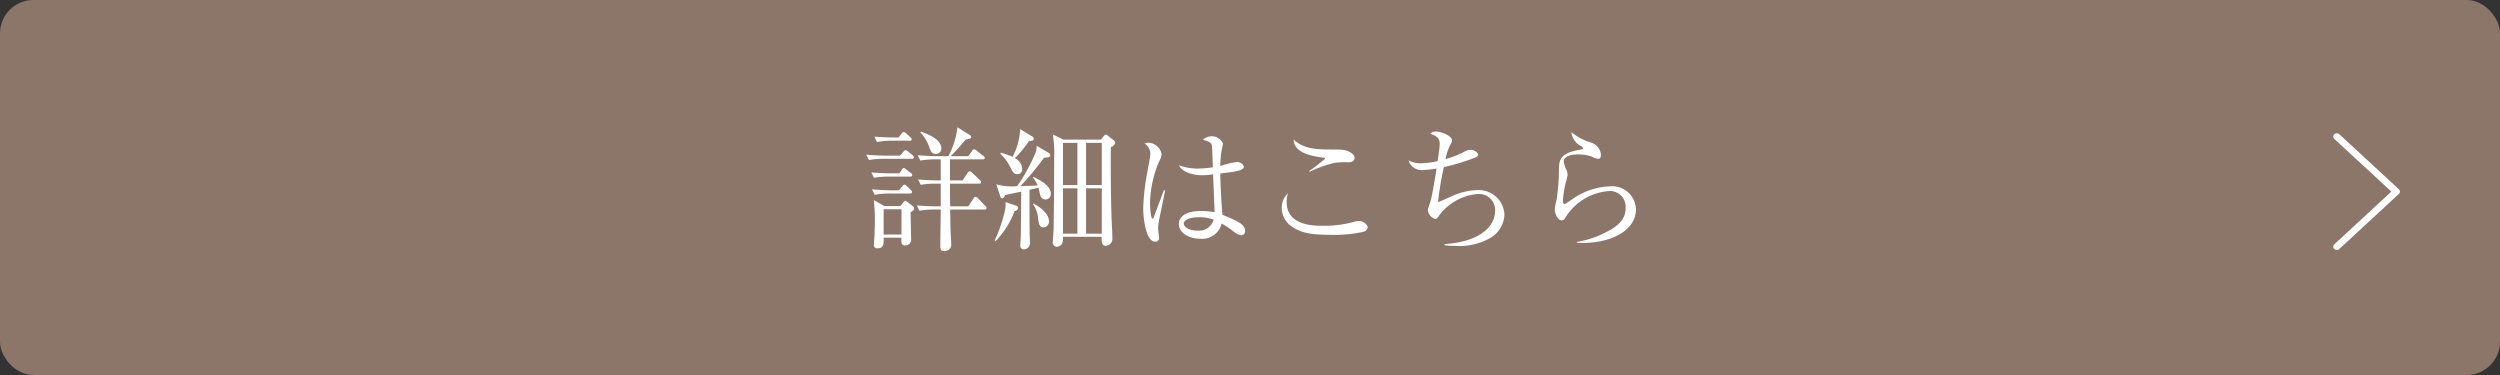
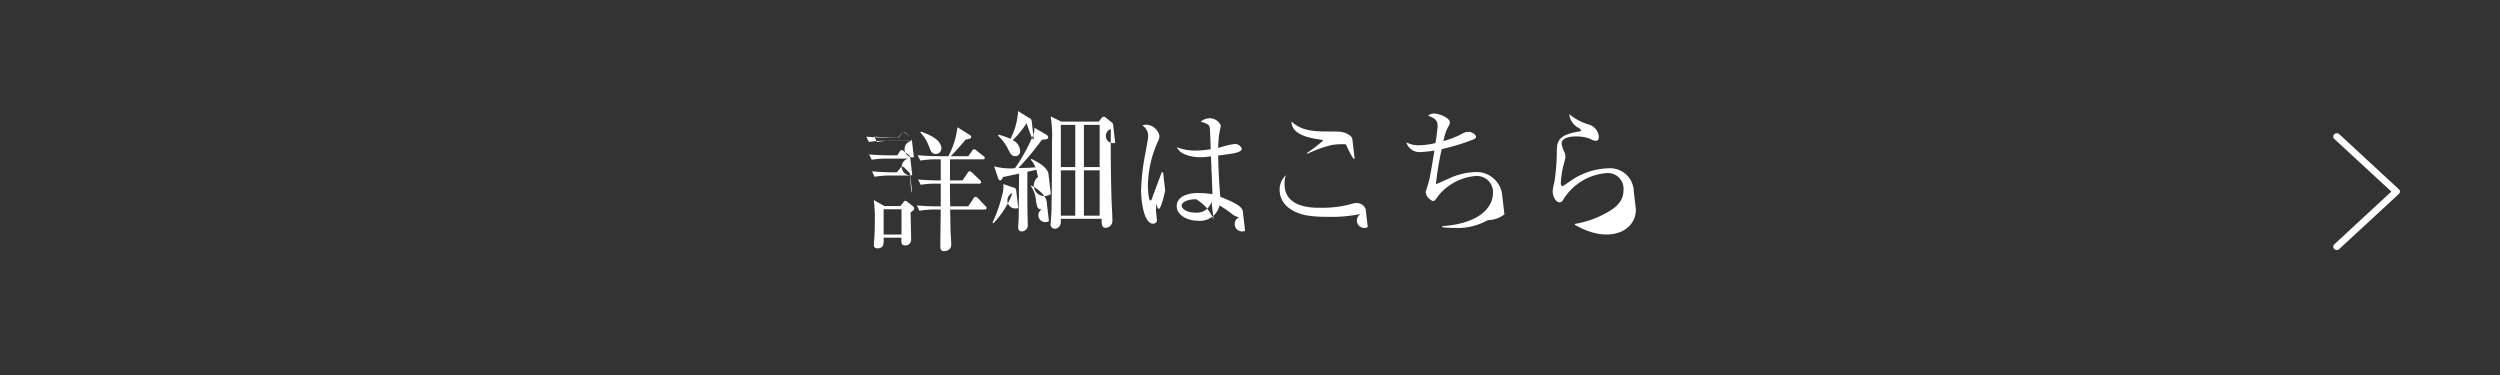
<svg xmlns="http://www.w3.org/2000/svg" id="btn-detail.svg" viewBox="0 0 300 45">
  <rect x="0" y="0" width="300" height="45" fill="#333333" stroke="none" />
  <defs>
    <style>
      .cls-1 {
        fill: #8c7569;
      }

      .cls-2 {
        fill: #fff;
        fill-rule: evenodd;
      }
    </style>
  </defs>
-   <rect id="ボタン" class="cls-1" width="300" height="45" rx="4" ry="4" />
-   <path id="詳細はこちら" class="cls-2" d="M209.7,1715.03a0.366,0.366,0,0,0-.176-0.3l-0.656-.52a0.561,0.561,0,0,0-.224-0.12,0.369,0.369,0,0,0-.256.22l-0.353.42h-1.9l-1.281-.72a16.629,16.629,0,0,1,.128,2.09c0,1.09-.032,1.88-0.048,2.32-0.016.13-.064,0.77-0.064,0.92a0.377,0.377,0,0,0,.416.46c0.8,0,.769-0.59.753-1.28h2.129c-0.016.62-.032,0.93,0.448,0.93a0.685,0.685,0,0,0,.72-0.72c0-.47-0.064-2.74-0.064-3.25C209.632,1715.24,209.7,1715.17,209.7,1715.03Zm-1.52,3.11h-2.145v-3.03h2.145v3.03Zm4.785-10.3c0-1.12-1.488-1.68-2.433-2.05l-0.1.1a4.721,4.721,0,0,1,1.073,1.76c0.208,0.53.32,0.82,0.784,0.82A0.64,0.64,0,0,0,212.961,1707.84Zm5.427,7.13a0.382,0.382,0,0,0-.176-0.28l-0.849-.89a0.5,0.5,0,0,0-.3-0.19,0.4,0.4,0,0,0-.272.24l-0.608.91h-2.161c-0.032-1.33-.032-1.46-0.032-2.72h3.489a0.21,0.21,0,0,0,.256-0.18,0.336,0.336,0,0,0-.16-0.26l-0.928-.89a0.586,0.586,0,0,0-.288-0.16,0.369,0.369,0,0,0-.272.24l-0.593.86h-1.5v-2.53h3.937a0.2,0.2,0,0,0,.241-0.17,0.353,0.353,0,0,0-.177-0.24l-0.816-.64a0.5,0.5,0,0,0-.288-0.16,0.322,0.322,0,0,0-.256.21l-0.448.62h-2.1c0.592-.59,1.489-1.62,1.793-1.99,0.592-.12.656-0.14,0.656-0.33a0.372,0.372,0,0,0-.224-0.26l-1.425-.89a9.661,9.661,0,0,1-1.088,3.47h-1.217c-0.832,0-1.648-.05-2.465-0.11l0.32,0.64a10.967,10.967,0,0,1,1.889-.15h0.56v2.53h-0.256c-0.832,0-1.648-.05-2.465-0.11l0.32,0.64a9.841,9.841,0,0,1,1.873-.14h0.528v2.72h-0.416c-0.24,0-1.2,0-2.449-.11l0.3,0.64a11.333,11.333,0,0,1,1.889-.15h0.672c0,0.61-.048,3.72-0.048,4.42,0,0.35.1,0.58,0.449,0.58a0.973,0.973,0,0,0,.7-0.29,0.809,0.809,0,0,0,.16-0.55c0-.43-0.064-1.15-0.08-1.6-0.016-.61-0.016-0.8-0.048-2.56h4.13A0.2,0.2,0,0,0,218.388,1714.97Zm-8.98-8.25a0.353,0.353,0,0,0-.16-0.25l-0.512-.47a0.586,0.586,0,0,0-.288-0.16,0.424,0.424,0,0,0-.272.21l-0.353.45h-0.448c-0.288,0-1.392-.02-2.449-0.1l0.3,0.64a10.256,10.256,0,0,1,1.889-.16h2.049A0.189,0.189,0,0,0,209.408,1706.72Zm0.256,2.16a0.36,0.36,0,0,0-.144-0.24l-0.56-.46a0.625,0.625,0,0,0-.3-0.16,0.431,0.431,0,0,0-.256.19l-0.417.47H206.4c-0.224,0-1.361-.02-2.449-0.12l0.32,0.64a9.92,9.92,0,0,1,1.873-.14h3.281A0.2,0.2,0,0,0,209.664,1708.88Zm-0.192,2.13a0.35,0.35,0,0,0-.176-0.25l-0.544-.42a0.646,0.646,0,0,0-.3-0.18,0.389,0.389,0,0,0-.256.23l-0.273.41h-0.912c-0.24,0-1.377-.01-2.465-0.11l0.32,0.64a11.113,11.113,0,0,1,1.889-.14h2.481A0.2,0.2,0,0,0,209.472,1711.01Zm-0.016,2.04a0.434,0.434,0,0,0-.16-0.26l-0.48-.47a0.5,0.5,0,0,0-.288-0.17,0.373,0.373,0,0,0-.24.19l-0.417.5H207.1c-0.24,0-1.376-.02-2.465-0.12l0.32,0.65a11.027,11.027,0,0,1,1.873-.15H209.2C209.328,1713.22,209.456,1713.19,209.456,1713.05Zm24.371-5.91a0.472,0.472,0,0,0-.24-0.35l-0.608-.48a0.433,0.433,0,0,0-.272-0.15,0.4,0.4,0,0,0-.272.18l-0.336.41h-4.5l-1.265-.62a14.127,14.127,0,0,1,.16,2.9c0,4.29-.032,6.37-0.064,8.38,0,0.26-.1,1.56-0.1,1.62a0.5,0.5,0,0,0,.529.58,0.741,0.741,0,0,0,.656-0.56,2.356,2.356,0,0,0,.032-0.63H232.2c-0.016.74,0.048,1.08,0.5,1.08a0.846,0.846,0,0,0,.784-0.96c0-.68-0.08-1.77-0.1-2.45-0.08-2.64-.112-5.75-0.08-8.44A0.752,0.752,0,0,0,233.827,1707.14Zm-1.616,5.07h-1.889v-5.07h1.889v5.07Zm-2.929,0h-1.729v-5.07h1.729v5.07Zm2.929,5.83h-1.889v-5.44h1.889v5.44Zm-2.929,0h-1.729v-5.44h1.729v5.44Zm-5.235-11.4a0.429,0.429,0,0,0-.3-0.33l-1.328-.82a8.032,8.032,0,0,1-.913,3.33,9.343,9.343,0,0,0-1.408-.5l-0.08.12a5.454,5.454,0,0,1,1.12,1.45c0.384,0.77.512,1.01,0.945,1.01a0.555,0.555,0,0,0,.576-0.64,1.481,1.481,0,0,0-.88-1.28,11.98,11.98,0,0,0,1.664-2.03C223.887,1706.9,224.047,1706.88,224.047,1706.64Zm2.049,6.63c0-.98-1.152-1.57-2.081-2.05l-0.064.11a3.17,3.17,0,0,1,.561.91c-0.449.04-.9,0.07-2.049,0.08a35.323,35.323,0,0,0,2.817-3.39c0.528-.05.752-0.05,0.752-0.29a0.457,0.457,0,0,0-.3-0.36l-1.344-.79a2.19,2.19,0,0,1-.16.91,21.445,21.445,0,0,1-2.177,3.94,7.1,7.1,0,0,1-2.5-.22l0.464,1.39a0.336,0.336,0,0,0,.288.3,0.547,0.547,0,0,0,.288-0.4c0.272-.06,1.649-0.35,1.953-0.41-0.016,1.42-.032,3.71-0.048,5.14,0,0.2-.064,1.28-0.064,1.36a0.417,0.417,0,0,0,.432.43,0.753,0.753,0,0,0,.72-0.88c0-.21-0.032-1.22-0.032-1.44-0.016-.76-0.016-1.17-0.016-4.84,0.32-.06.753-0.16,1.073-0.25,0.032,0.12.176,0.73,0.208,0.88A0.644,0.644,0,0,0,226.1,1713.27Zm-0.224,3.26c0-.78-0.9-1.63-1.873-2.11l-0.048.07a3.467,3.467,0,0,1,.625,1.8c0.112,0.68.176,1,.672,1A0.68,0.68,0,0,0,225.872,1716.53Zm-3.681-1.58a0.366,0.366,0,0,0-.336-0.29l-1.2-.41a3.51,3.51,0,0,1-.048.92,17.342,17.342,0,0,1-1.248,3.69l0.1,0.09a10.514,10.514,0,0,0,2.289-3.62A0.512,0.512,0,0,0,222.191,1714.95Zm27.22,2.75c0-.77-0.9-1.18-2.721-1.93-0.224-2.44-.256-4.84-0.256-4.95,1.809-.22,2.833-0.35,2.833-0.83a0.877,0.877,0,0,0-.848-0.55,8.692,8.692,0,0,0-1.457.32c-0.176.05-.4,0.12-0.528,0.15a14.042,14.042,0,0,1,.128-1.71c0.016-.07.192-0.93,0.192-0.98a1.476,1.476,0,0,0-1.376-.87,1.643,1.643,0,0,0-1.041.42c0.929,0.24,1.025.42,1.089,0.74,0.032,0.16.08,1.55,0.112,2.56a12.185,12.185,0,0,1-1.825.16,6.252,6.252,0,0,1-2.241-.4c0.432,0.99,2.081,1.2,2.769,1.2a9.367,9.367,0,0,0,1.329-.11c0.016,0.65.16,3.82,0.176,4.54a11.326,11.326,0,0,0-1.665-.14c-1.6,0-2.625.57-2.625,1.58s1.185,1.75,2.561,1.75a2.4,2.4,0,0,0,2.577-1.83,11.923,11.923,0,0,1,1.393.93,1.9,1.9,0,0,0,.96.48A0.484,0.484,0,0,0,249.411,1717.7Zm-9.588-4.85-0.16-.03c-0.112.31-1.152,3.07-1.168,3.14a0.317,0.317,0,0,1-.208.27c-0.224,0-.288-1.6-0.288-1.86a13.3,13.3,0,0,1,1.136-5.09,1.8,1.8,0,0,0,.256-0.8,1.717,1.717,0,0,0-1.568-1.36,1.165,1.165,0,0,0-.481.1,1.477,1.477,0,0,1,.689,1.3c0,0.2-.112.8-0.336,2.04a26.729,26.729,0,0,0-.513,4.45c0,1.14.3,3.99,1.441,3.99a0.42,0.42,0,0,0,.448-0.51c0-.15-0.1-0.88-0.1-1.06a5.626,5.626,0,0,1,.08-0.86C239.071,1716.5,239.807,1712.92,239.823,1712.85Zm5.811,3.51a1.819,1.819,0,0,1-1.953,1.31c-1.04,0-1.633-.45-1.633-0.86,0-.28.5-0.74,1.745-0.74A4.926,4.926,0,0,1,245.634,1716.36Zm16.912-7.41a0.7,0.7,0,0,0-.336-0.55c-0.656-.46-1.1-0.46-2.513-0.46-1.905,0-3.313-.11-4.466-1.2,0.032,1.68,2.305,2,3.6,2.19a0.222,0.222,0,0,1,.192.1,18.623,18.623,0,0,1-1.937,1.49l0.064,0.09a14.79,14.79,0,0,1,2.913-1.05,7.858,7.858,0,0,1,1.7-.08C262.482,1709.48,262.546,1709.08,262.546,1708.95Zm1.585,8.3a1.125,1.125,0,0,0-1.153-.72,1.488,1.488,0,0,0-.464.08,13.249,13.249,0,0,1-3.922.48c-0.88,0-4.193,0-4.193-2.83a2.974,2.974,0,0,1,.16-1.07,2.319,2.319,0,0,0-.752,1.79,2.693,2.693,0,0,0,1.184,2.19c1.088,0.77,2.337,1.01,4.61,1.01a16.906,16.906,0,0,0,3.954-.35A0.685,0.685,0,0,0,264.131,1717.25Zm16.4-1.53a3.087,3.087,0,0,0-3.217-2.91,7.858,7.858,0,0,0-2.962.67c-1.36.61-1.5,0.67-1.792,0.78a36.884,36.884,0,0,1,.7-4.21,24.2,24.2,0,0,0,3.777-1.15,0.461,0.461,0,0,0,.353-0.37,1.042,1.042,0,0,0-1.025-.54,1.33,1.33,0,0,0-.688.24,11.651,11.651,0,0,1-2.209.86,5.908,5.908,0,0,1,.544-1.68,1.164,1.164,0,0,0,.224-0.56c0-.54-1.248-1.06-1.872-1.06a0.931,0.931,0,0,0-.737.26c0.849,0.29,1.137.58,1.137,1.23,0,0.31-.192,1.67-0.256,2.05a9.223,9.223,0,0,1-1.9.26,3.135,3.135,0,0,1-1.6-.35,1.657,1.657,0,0,0,1.809,1.16,15.662,15.662,0,0,0,1.569-.17c-0.144.85-.529,3.31-0.737,3.95-0.016.07-.32,0.98-0.32,1.03a1.322,1.322,0,0,0,.865,1.07c0.224,0,.256-0.07.656-0.63a6.456,6.456,0,0,1,4.386-2.36,1.937,1.937,0,0,1,2.176,2.01c0,1.55-1.328,3.65-6.082,4v0.13a14,14,0,0,0,1.409.08,7.464,7.464,0,0,0,4.049-.93A3.364,3.364,0,0,0,280.531,1715.72Zm15.776-.58a2.849,2.849,0,0,0-3.121-2.78,8.334,8.334,0,0,0-4.13,1.28c-0.208.13-1.2,0.85-1.3,0.85-0.192,0-.208-0.28-0.208-0.37a11.415,11.415,0,0,1,.336-2.18,8.709,8.709,0,0,0,.224-0.94,1.818,1.818,0,0,0-.112-0.56,3.185,3.185,0,0,1-.352-1.06c0-.46.513-0.85,1.729-0.85a5.007,5.007,0,0,1,1.665.27,1.634,1.634,0,0,0,.736.26c0.208,0,.336-0.14.336-0.5a1.671,1.671,0,0,0-1.248-1.47,6.773,6.773,0,0,1-2.305-1.23,2.166,2.166,0,0,0,.992,1.58,0.714,0.714,0,0,1,.432.37c0,0.08-.048.1-0.144,0.11-2.769.44-2.769,1.27-2.769,2.72a24.6,24.6,0,0,1-.288,3.37,5.155,5.155,0,0,0-.208,1.15c0,0.33.256,1.28,0.848,1.28a0.484,0.484,0,0,0,.4-0.29,6.712,6.712,0,0,1,5.234-3.22,1.883,1.883,0,0,1,2.017,2.05c0,1.36-.944,2.13-2.081,2.74a11.612,11.612,0,0,1-3.761,1.31v0.1C293.041,1719.35,296.307,1717.78,296.307,1715.14Z" transform="translate(-100 -1690)" />
+   <path id="詳細はこちら" class="cls-2" d="M209.7,1715.03a0.366,0.366,0,0,0-.176-0.3l-0.656-.52a0.561,0.561,0,0,0-.224-0.12,0.369,0.369,0,0,0-.256.22l-0.353.42h-1.9l-1.281-.72a16.629,16.629,0,0,1,.128,2.09c0,1.09-.032,1.88-0.048,2.32-0.016.13-.064,0.77-0.064,0.92a0.377,0.377,0,0,0,.416.46c0.8,0,.769-0.59.753-1.28h2.129c-0.016.62-.032,0.93,0.448,0.93a0.685,0.685,0,0,0,.72-0.72c0-.47-0.064-2.74-0.064-3.25C209.632,1715.24,209.7,1715.17,209.7,1715.03Zm-1.52,3.11h-2.145v-3.03h2.145v3.03Zm4.785-10.3c0-1.12-1.488-1.68-2.433-2.05l-0.1.1a4.721,4.721,0,0,1,1.073,1.76c0.208,0.53.32,0.82,0.784,0.82A0.64,0.64,0,0,0,212.961,1707.84Zm5.427,7.13a0.382,0.382,0,0,0-.176-0.28l-0.849-.89a0.5,0.5,0,0,0-.3-0.19,0.4,0.4,0,0,0-.272.24l-0.608.91h-2.161c-0.032-1.33-.032-1.46-0.032-2.72h3.489a0.21,0.21,0,0,0,.256-0.18,0.336,0.336,0,0,0-.16-0.26l-0.928-.89a0.586,0.586,0,0,0-.288-0.16,0.369,0.369,0,0,0-.272.24l-0.593.86h-1.5v-2.53h3.937a0.2,0.2,0,0,0,.241-0.17,0.353,0.353,0,0,0-.177-0.24l-0.816-.64a0.5,0.5,0,0,0-.288-0.16,0.322,0.322,0,0,0-.256.21l-0.448.62h-2.1c0.592-.59,1.489-1.62,1.793-1.99,0.592-.12.656-0.14,0.656-0.33a0.372,0.372,0,0,0-.224-0.26l-1.425-.89a9.661,9.661,0,0,1-1.088,3.47h-1.217c-0.832,0-1.648-.05-2.465-0.11l0.32,0.64a10.967,10.967,0,0,1,1.889-.15h0.56v2.53h-0.256c-0.832,0-1.648-.05-2.465-0.11l0.32,0.64a9.841,9.841,0,0,1,1.873-.14h0.528v2.72h-0.416c-0.24,0-1.2,0-2.449-.11l0.3,0.64a11.333,11.333,0,0,1,1.889-.15h0.672c0,0.61-.048,3.72-0.048,4.42,0,0.35.1,0.58,0.449,0.58a0.973,0.973,0,0,0,.7-0.29,0.809,0.809,0,0,0,.16-0.55c0-.43-0.064-1.15-0.08-1.6-0.016-.61-0.016-0.8-0.048-2.56h4.13A0.2,0.2,0,0,0,218.388,1714.97Zm-8.98-8.25a0.353,0.353,0,0,0-.16-0.25l-0.512-.47a0.586,0.586,0,0,0-.288-0.16,0.424,0.424,0,0,0-.272.21l-0.353.45h-0.448c-0.288,0-1.392-.02-2.449-0.1l0.3,0.64a10.256,10.256,0,0,1,1.889-.16h2.049A0.189,0.189,0,0,0,209.408,1706.72Za0.36,0.36,0,0,0-.144-0.24l-0.56-.46a0.625,0.625,0,0,0-.3-0.16,0.431,0.431,0,0,0-.256.19l-0.417.47H206.4c-0.224,0-1.361-.02-2.449-0.12l0.32,0.64a9.92,9.92,0,0,1,1.873-.14h3.281A0.2,0.2,0,0,0,209.664,1708.88Zm-0.192,2.13a0.35,0.35,0,0,0-.176-0.25l-0.544-.42a0.646,0.646,0,0,0-.3-0.18,0.389,0.389,0,0,0-.256.23l-0.273.41h-0.912c-0.24,0-1.377-.01-2.465-0.11l0.32,0.64a11.113,11.113,0,0,1,1.889-.14h2.481A0.2,0.2,0,0,0,209.472,1711.01Zm-0.016,2.04a0.434,0.434,0,0,0-.16-0.26l-0.48-.47a0.5,0.5,0,0,0-.288-0.17,0.373,0.373,0,0,0-.24.19l-0.417.5H207.1c-0.24,0-1.376-.02-2.465-0.12l0.32,0.65a11.027,11.027,0,0,1,1.873-.15H209.2C209.328,1713.22,209.456,1713.19,209.456,1713.05Zm24.371-5.91a0.472,0.472,0,0,0-.24-0.35l-0.608-.48a0.433,0.433,0,0,0-.272-0.15,0.4,0.4,0,0,0-.272.18l-0.336.41h-4.5l-1.265-.62a14.127,14.127,0,0,1,.16,2.9c0,4.29-.032,6.37-0.064,8.38,0,0.26-.1,1.56-0.1,1.62a0.5,0.5,0,0,0,.529.58,0.741,0.741,0,0,0,.656-0.56,2.356,2.356,0,0,0,.032-0.63H232.2c-0.016.74,0.048,1.08,0.5,1.08a0.846,0.846,0,0,0,.784-0.96c0-.68-0.08-1.77-0.1-2.45-0.08-2.64-.112-5.75-0.08-8.44A0.752,0.752,0,0,0,233.827,1707.14Zm-1.616,5.07h-1.889v-5.07h1.889v5.07Zm-2.929,0h-1.729v-5.07h1.729v5.07Zm2.929,5.83h-1.889v-5.44h1.889v5.44Zm-2.929,0h-1.729v-5.44h1.729v5.44Zm-5.235-11.4a0.429,0.429,0,0,0-.3-0.33l-1.328-.82a8.032,8.032,0,0,1-.913,3.33,9.343,9.343,0,0,0-1.408-.5l-0.08.12a5.454,5.454,0,0,1,1.12,1.45c0.384,0.77.512,1.01,0.945,1.01a0.555,0.555,0,0,0,.576-0.64,1.481,1.481,0,0,0-.88-1.28,11.98,11.98,0,0,0,1.664-2.03C223.887,1706.9,224.047,1706.88,224.047,1706.64Zm2.049,6.63c0-.98-1.152-1.57-2.081-2.05l-0.064.11a3.17,3.17,0,0,1,.561.91c-0.449.04-.9,0.07-2.049,0.08a35.323,35.323,0,0,0,2.817-3.39c0.528-.05.752-0.05,0.752-0.29a0.457,0.457,0,0,0-.3-0.36l-1.344-.79a2.19,2.19,0,0,1-.16.91,21.445,21.445,0,0,1-2.177,3.94,7.1,7.1,0,0,1-2.5-.22l0.464,1.39a0.336,0.336,0,0,0,.288.3,0.547,0.547,0,0,0,.288-0.4c0.272-.06,1.649-0.35,1.953-0.41-0.016,1.42-.032,3.71-0.048,5.14,0,0.2-.064,1.28-0.064,1.36a0.417,0.417,0,0,0,.432.43,0.753,0.753,0,0,0,.72-0.88c0-.21-0.032-1.22-0.032-1.44-0.016-.76-0.016-1.17-0.016-4.84,0.32-.06.753-0.16,1.073-0.25,0.032,0.12.176,0.73,0.208,0.88A0.644,0.644,0,0,0,226.1,1713.27Zm-0.224,3.26c0-.78-0.9-1.63-1.873-2.11l-0.048.07a3.467,3.467,0,0,1,.625,1.8c0.112,0.68.176,1,.672,1A0.68,0.68,0,0,0,225.872,1716.53Zm-3.681-1.58a0.366,0.366,0,0,0-.336-0.29l-1.2-.41a3.51,3.51,0,0,1-.048.92,17.342,17.342,0,0,1-1.248,3.69l0.1,0.09a10.514,10.514,0,0,0,2.289-3.62A0.512,0.512,0,0,0,222.191,1714.95Zm27.22,2.75c0-.77-0.9-1.18-2.721-1.93-0.224-2.44-.256-4.84-0.256-4.95,1.809-.22,2.833-0.35,2.833-0.83a0.877,0.877,0,0,0-.848-0.55,8.692,8.692,0,0,0-1.457.32c-0.176.05-.4,0.12-0.528,0.15a14.042,14.042,0,0,1,.128-1.71c0.016-.07.192-0.93,0.192-0.98a1.476,1.476,0,0,0-1.376-.87,1.643,1.643,0,0,0-1.041.42c0.929,0.24,1.025.42,1.089,0.74,0.032,0.16.08,1.55,0.112,2.56a12.185,12.185,0,0,1-1.825.16,6.252,6.252,0,0,1-2.241-.4c0.432,0.99,2.081,1.2,2.769,1.2a9.367,9.367,0,0,0,1.329-.11c0.016,0.65.16,3.82,0.176,4.54a11.326,11.326,0,0,0-1.665-.14c-1.6,0-2.625.57-2.625,1.58s1.185,1.75,2.561,1.75a2.4,2.4,0,0,0,2.577-1.83,11.923,11.923,0,0,1,1.393.93,1.9,1.9,0,0,0,.96.48A0.484,0.484,0,0,0,249.411,1717.7Zm-9.588-4.85-0.16-.03c-0.112.31-1.152,3.07-1.168,3.14a0.317,0.317,0,0,1-.208.27c-0.224,0-.288-1.6-0.288-1.86a13.3,13.3,0,0,1,1.136-5.09,1.8,1.8,0,0,0,.256-0.8,1.717,1.717,0,0,0-1.568-1.36,1.165,1.165,0,0,0-.481.1,1.477,1.477,0,0,1,.689,1.3c0,0.2-.112.8-0.336,2.04a26.729,26.729,0,0,0-.513,4.45c0,1.14.3,3.99,1.441,3.99a0.42,0.42,0,0,0,.448-0.51c0-.15-0.1-0.88-0.1-1.06a5.626,5.626,0,0,1,.08-0.86C239.071,1716.5,239.807,1712.92,239.823,1712.85Zm5.811,3.51a1.819,1.819,0,0,1-1.953,1.31c-1.04,0-1.633-.45-1.633-0.86,0-.28.5-0.74,1.745-0.74A4.926,4.926,0,0,1,245.634,1716.36Zm16.912-7.41a0.7,0.7,0,0,0-.336-0.55c-0.656-.46-1.1-0.46-2.513-0.46-1.905,0-3.313-.11-4.466-1.2,0.032,1.68,2.305,2,3.6,2.19a0.222,0.222,0,0,1,.192.1,18.623,18.623,0,0,1-1.937,1.49l0.064,0.09a14.79,14.79,0,0,1,2.913-1.05,7.858,7.858,0,0,1,1.7-.08C262.482,1709.48,262.546,1709.08,262.546,1708.95Zm1.585,8.3a1.125,1.125,0,0,0-1.153-.72,1.488,1.488,0,0,0-.464.08,13.249,13.249,0,0,1-3.922.48c-0.88,0-4.193,0-4.193-2.83a2.974,2.974,0,0,1,.16-1.07,2.319,2.319,0,0,0-.752,1.79,2.693,2.693,0,0,0,1.184,2.19c1.088,0.77,2.337,1.01,4.61,1.01a16.906,16.906,0,0,0,3.954-.35A0.685,0.685,0,0,0,264.131,1717.25Zm16.4-1.53a3.087,3.087,0,0,0-3.217-2.91,7.858,7.858,0,0,0-2.962.67c-1.36.61-1.5,0.67-1.792,0.78a36.884,36.884,0,0,1,.7-4.21,24.2,24.2,0,0,0,3.777-1.15,0.461,0.461,0,0,0,.353-0.37,1.042,1.042,0,0,0-1.025-.54,1.33,1.33,0,0,0-.688.24,11.651,11.651,0,0,1-2.209.86,5.908,5.908,0,0,1,.544-1.68,1.164,1.164,0,0,0,.224-0.56c0-.54-1.248-1.06-1.872-1.06a0.931,0.931,0,0,0-.737.26c0.849,0.29,1.137.58,1.137,1.23,0,0.31-.192,1.67-0.256,2.05a9.223,9.223,0,0,1-1.9.26,3.135,3.135,0,0,1-1.6-.35,1.657,1.657,0,0,0,1.809,1.16,15.662,15.662,0,0,0,1.569-.17c-0.144.85-.529,3.31-0.737,3.95-0.016.07-.32,0.98-0.32,1.03a1.322,1.322,0,0,0,.865,1.07c0.224,0,.256-0.07.656-0.63a6.456,6.456,0,0,1,4.386-2.36,1.937,1.937,0,0,1,2.176,2.01c0,1.55-1.328,3.65-6.082,4v0.13a14,14,0,0,0,1.409.08,7.464,7.464,0,0,0,4.049-.93A3.364,3.364,0,0,0,280.531,1715.72Zm15.776-.58a2.849,2.849,0,0,0-3.121-2.78,8.334,8.334,0,0,0-4.13,1.28c-0.208.13-1.2,0.85-1.3,0.85-0.192,0-.208-0.28-0.208-0.37a11.415,11.415,0,0,1,.336-2.18,8.709,8.709,0,0,0,.224-0.94,1.818,1.818,0,0,0-.112-0.56,3.185,3.185,0,0,1-.352-1.06c0-.46.513-0.85,1.729-0.85a5.007,5.007,0,0,1,1.665.27,1.634,1.634,0,0,0,.736.26c0.208,0,.336-0.14.336-0.5a1.671,1.671,0,0,0-1.248-1.47,6.773,6.773,0,0,1-2.305-1.23,2.166,2.166,0,0,0,.992,1.58,0.714,0.714,0,0,1,.432.37c0,0.08-.048.1-0.144,0.11-2.769.44-2.769,1.27-2.769,2.72a24.6,24.6,0,0,1-.288,3.37,5.155,5.155,0,0,0-.208,1.15c0,0.33.256,1.28,0.848,1.28a0.484,0.484,0,0,0,.4-0.29,6.712,6.712,0,0,1,5.234-3.22,1.883,1.883,0,0,1,2.017,2.05c0,1.36-.944,2.13-2.081,2.74a11.612,11.612,0,0,1-3.761,1.31v0.1C293.041,1719.35,296.307,1717.78,296.307,1715.14Z" transform="translate(-100 -1690)" />
  <path id="やじるし" class="cls-2" d="M387.873,1712.72l-7.151-6.61a0.444,0.444,0,0,0-.607,0,0.373,0.373,0,0,0,0,.56l6.846,6.32-6.846,6.33a0.373,0.373,0,0,0,0,.56,0.439,0.439,0,0,0,.6,0l7.152-6.61A0.365,0.365,0,0,0,387.873,1712.72Z" transform="translate(-100 -1690)" />
</svg>